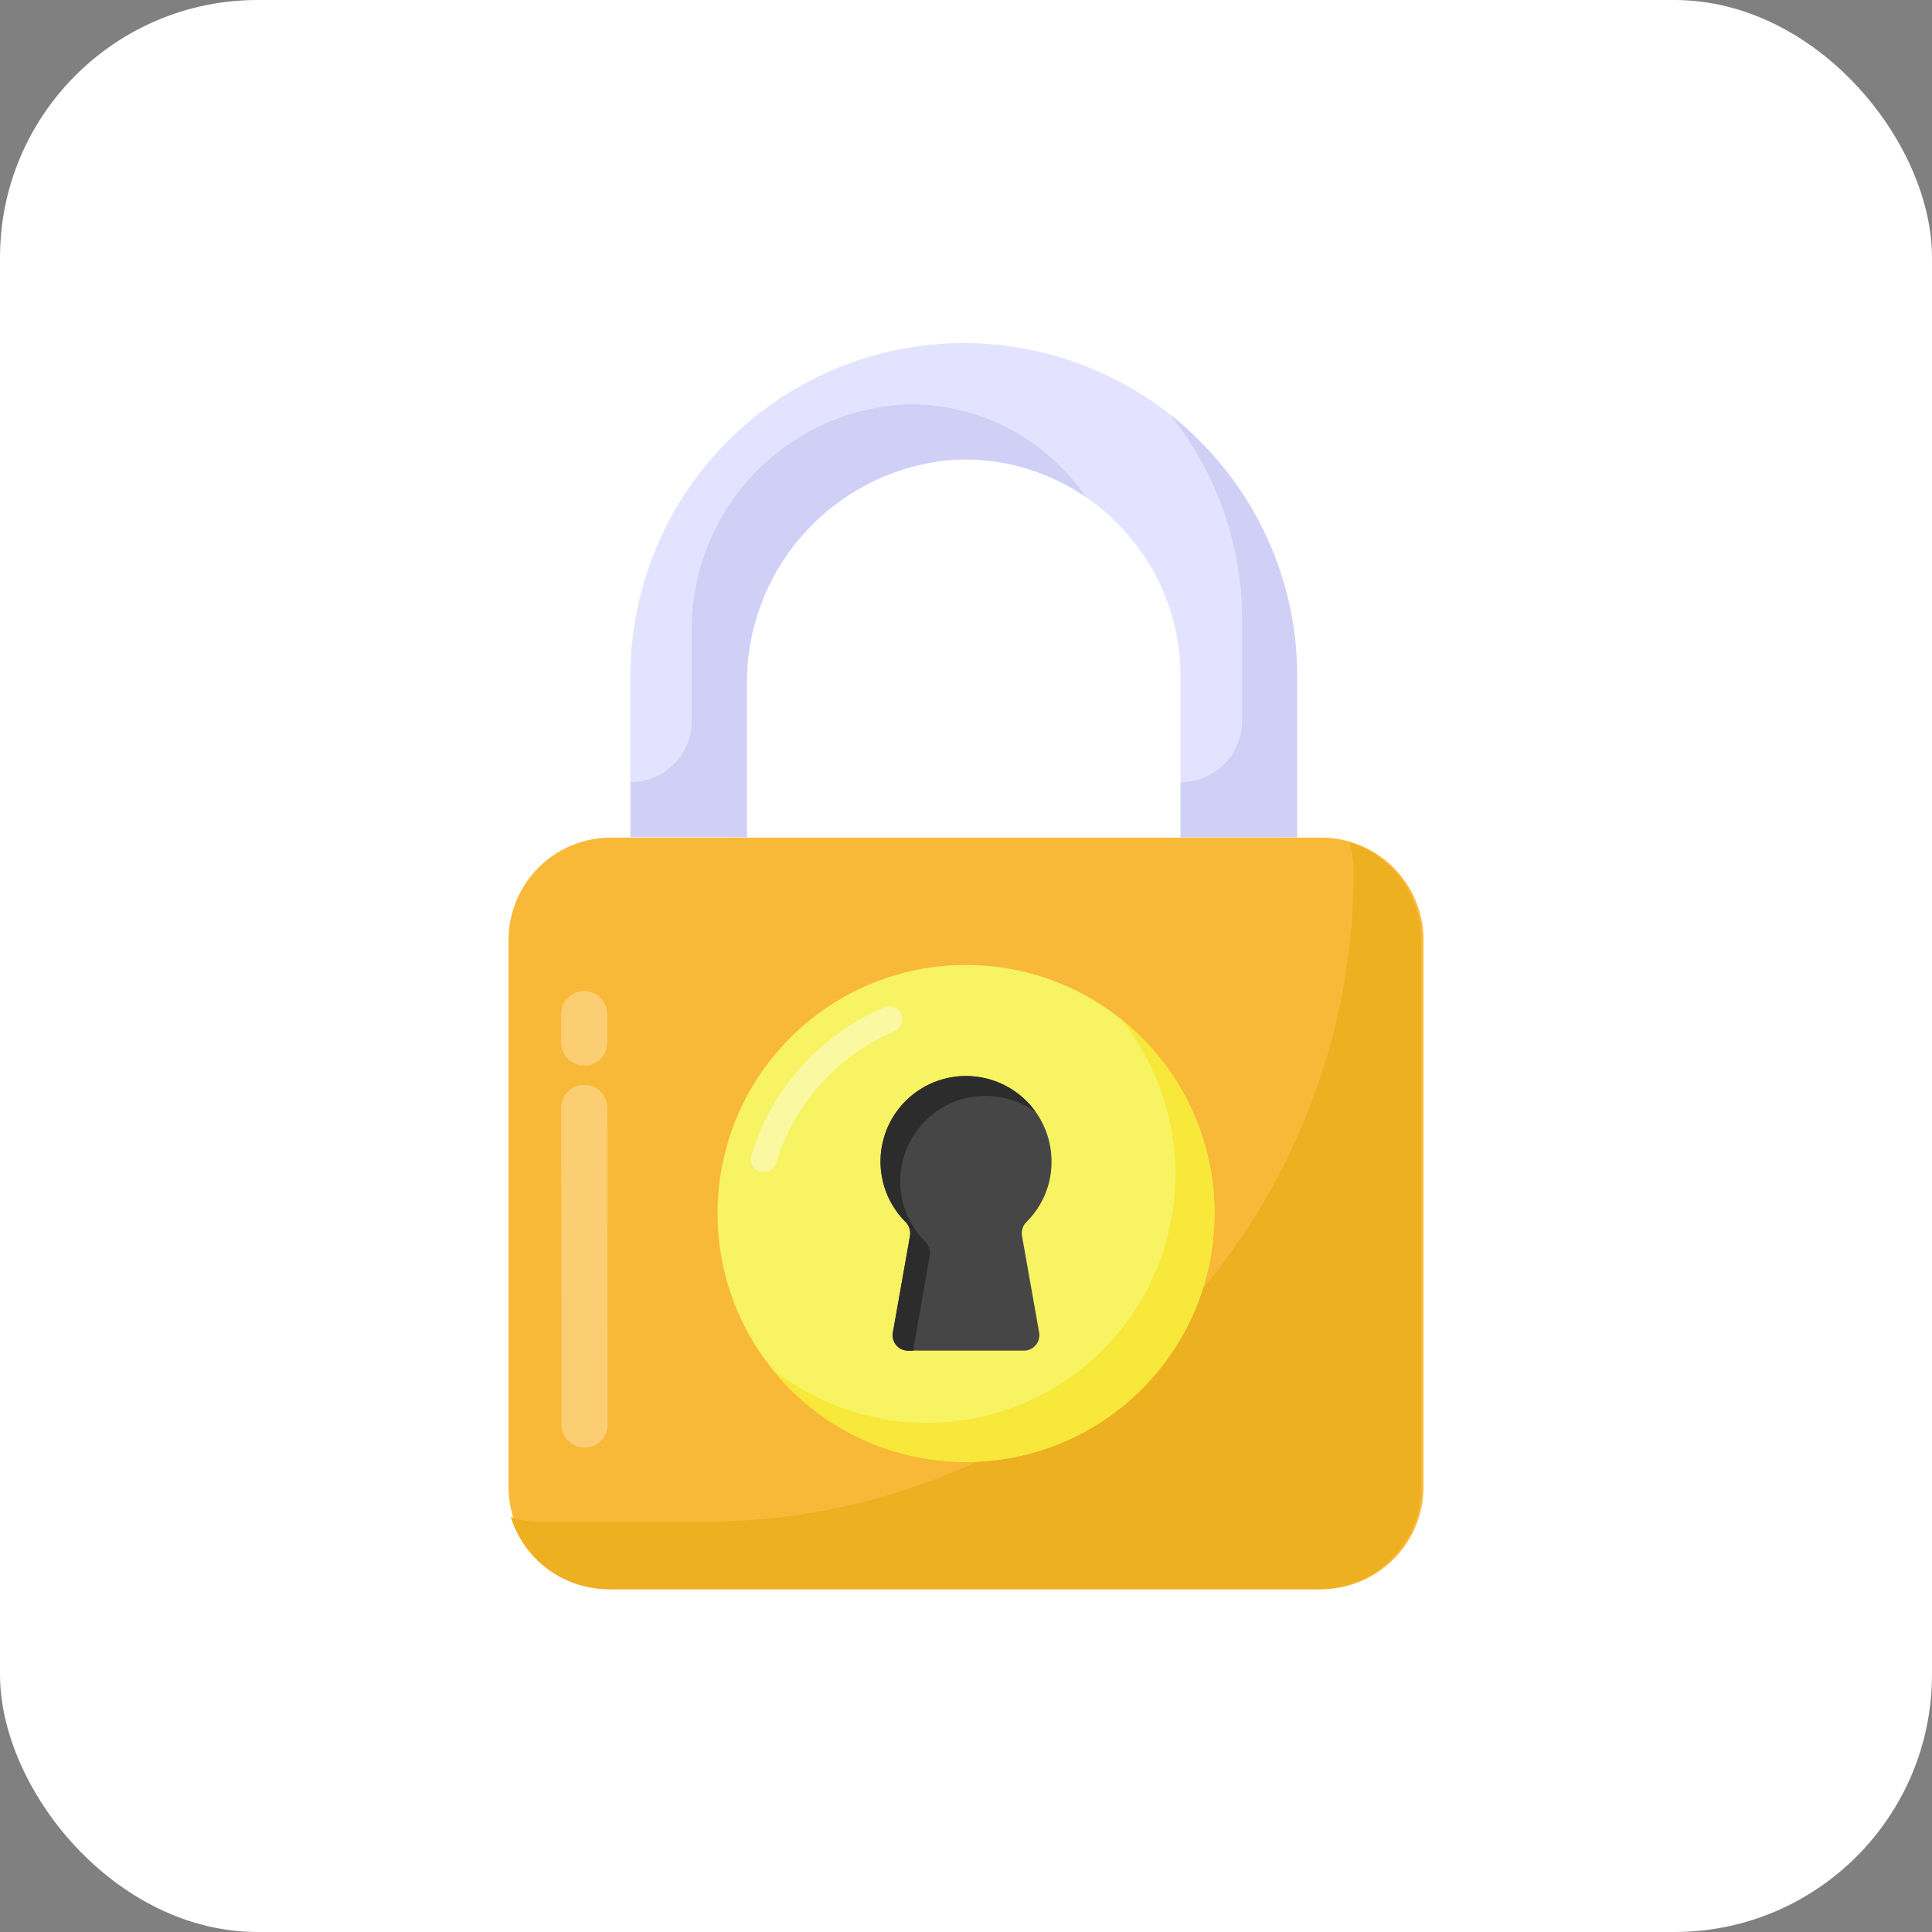
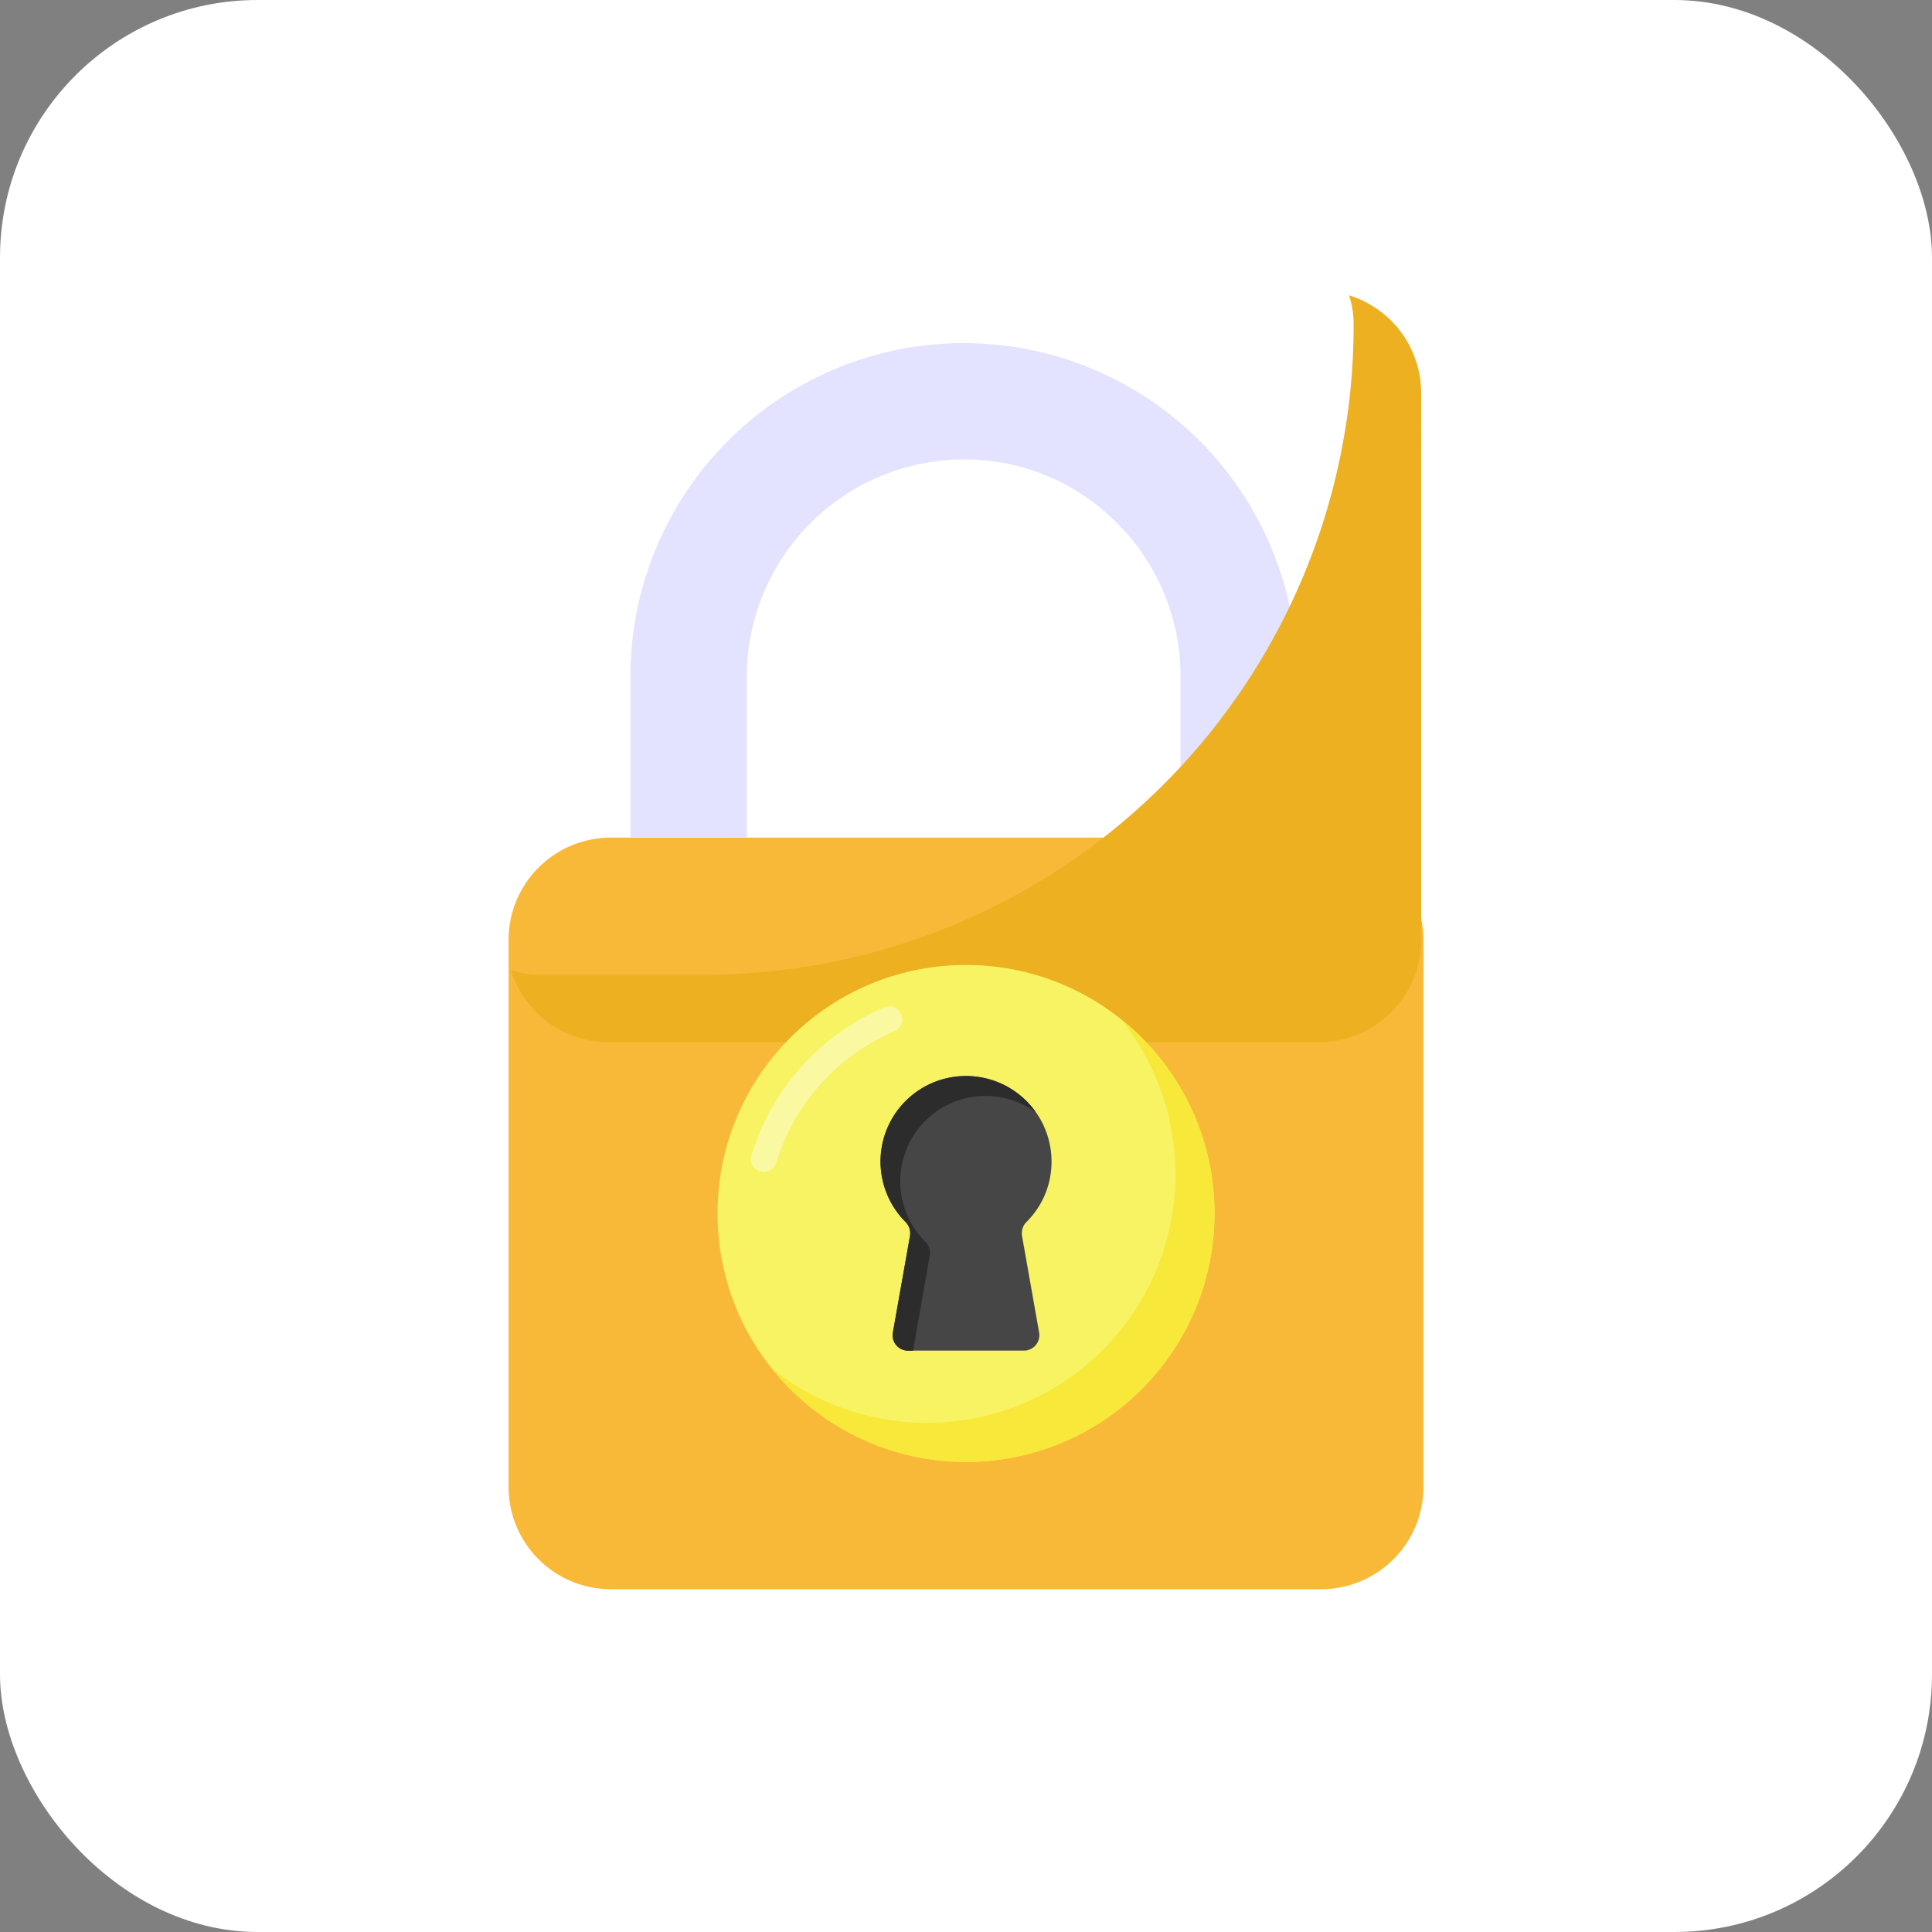
<svg xmlns="http://www.w3.org/2000/svg" width="75" height="75" viewBox="0 0 75 75">
  <rect x="0" y="0" width="75" height="75" fill="#808080" stroke="none" />
  <defs>
    <style>
      .cls-1, .cls-6, .cls-8 {
        fill: #fff;
      }

      .cls-2 {
        fill: #e4e3ff;
      }

      .cls-3 {
        fill: #d0d0f7;
      }

      .cls-4 {
        fill: #f9b938;
      }

      .cls-5 {
        fill: #ecb021;
      }

      .cls-6 {
        opacity: 0.3;
      }

      .cls-7 {
        fill: #f7f363;
      }

      .cls-8 {
        opacity: 0.4;
      }

      .cls-9 {
        fill: #f7e839;
      }

      .cls-10 {
        fill: #474646;
      }

      .cls-11 {
        fill: #2d2c2c;
      }
    </style>
  </defs>
  <g id="Group_94" data-name="Group 94" transform="translate(-21110 -16885)">
    <rect id="Rectangle_217" data-name="Rectangle 217" class="cls-1" width="75" height="75" rx="10" transform="translate(21110 16885)" />
    <g id="padlock" transform="translate(21129.742 16898.307)">
      <path id="Path_177" data-name="Path 177" class="cls-2" d="M18.135,21.764V15.525A8.438,8.438,0,0,1,26.563,7.1,8.284,8.284,0,0,1,32.5,9.565a8.372,8.372,0,0,1,2.468,5.96v6.239H39.5V15.525a12.943,12.943,0,1,0-25.886,0v6.239Z" transform="translate(-8.884 -2.57)" />
-       <path id="Path_178" data-name="Path 178" class="cls-3" d="M30.362,7.4a7.591,7.591,0,0,1,.949,1.148A8.275,8.275,0,0,0,26.35,7.076a8.675,8.675,0,0,0-8.213,8.8v5.857H13.617V19.6a2.375,2.375,0,0,0,2.375-2.374V13.709a8.742,8.742,0,0,1,8.5-8.78A8.275,8.275,0,0,1,30.362,7.4Zm9.129,8.1v6.235H34.972V19.6a2.39,2.39,0,0,0,2.39-2.389V13.355a12.77,12.77,0,0,0-2.788-8.012,10.1,10.1,0,0,1,1.133,1.011A12.85,12.85,0,0,1,39.492,15.5Z" transform="translate(-8.883 -2.544)" />
      <path id="Path_179" data-name="Path 179" class="cls-4" d="M44.451,25.543V46.774a3.973,3.973,0,0,1-3.973,3.973H12.908a3.973,3.973,0,0,1-3.973-3.973V25.543a3.973,3.973,0,0,1,3.973-3.973h27.57A3.973,3.973,0,0,1,44.451,25.543Z" transform="translate(-8.935 -2.361)" />
-       <path id="Path_180" data-name="Path 180" class="cls-5" d="M44.362,25.54V46.774a3.972,3.972,0,0,1-3.972,3.971H12.816a3.973,3.973,0,0,1-3.793-2.8,3.528,3.528,0,0,0,1.171.178h6.34a25.2,25.2,0,0,0,25.205-25.2,3.532,3.532,0,0,0-.178-1.173,3.973,3.973,0,0,1,2.8,3.794Z" transform="translate(-8.934 -2.359)" />
-       <path id="Path_181" data-name="Path 181" class="cls-6" d="M12.745,31.994l.014,12.294a.894.894,0,0,1-1.788,0l-.014-12.293a.894.894,0,0,1,1.788,0Zm-1.788-2.532V28.355a.894.894,0,0,1,1.788,0v1.108a.894.894,0,1,1-1.788,0Z" transform="translate(-8.913 -2.296)" />
+       <path id="Path_180" data-name="Path 180" class="cls-5" d="M44.362,25.54a3.972,3.972,0,0,1-3.972,3.971H12.816a3.973,3.973,0,0,1-3.793-2.8,3.528,3.528,0,0,0,1.171.178h6.34a25.2,25.2,0,0,0,25.205-25.2,3.532,3.532,0,0,0-.178-1.173,3.973,3.973,0,0,1,2.8,3.794Z" transform="translate(-8.934 -2.359)" />
      <circle id="Ellipse_23" data-name="Ellipse 23" class="cls-7" cx="9.646" cy="9.646" r="9.646" transform="translate(4.117 33.798) rotate(-45)" />
      <path id="Path_182" data-name="Path 182" class="cls-8" d="M18.595,34.458a.505.505,0,0,1-.335-.631,9.137,9.137,0,0,1,5.186-5.75.506.506,0,0,1,.394.93,8.128,8.128,0,0,0-4.614,5.116A.506.506,0,0,1,18.595,34.458Z" transform="translate(-8.833 -2.29)" />
      <path id="Path_183" data-name="Path 183" class="cls-9" d="M36.228,36.082A9.648,9.648,0,0,1,19.038,42.1,9.649,9.649,0,0,0,32.6,28.538,9.643,9.643,0,0,1,36.228,36.082Z" transform="translate(-8.824 -2.284)" />
      <path id="Path_184" data-name="Path 184" class="cls-10" d="M28.715,36.955l.655,3.7a.6.6,0,0,1-.58.729H24.283a.6.6,0,0,1-.58-.729l.654-3.7a.624.624,0,0,0-.182-.579,3.32,3.32,0,1,1,5.681-2.324,3.278,3.278,0,0,1-.96,2.325.618.618,0,0,0-.18.576Z" transform="translate(-8.778 -2.26)" />
      <path id="Path_185" data-name="Path 185" class="cls-11" d="M29.238,32.12a3.365,3.365,0,0,0-2.684-.542,3.318,3.318,0,0,0-1.607,5.57.6.6,0,0,1,.177.579l-.642,3.66h-.2a.6.6,0,0,1-.58-.736l.657-3.7a.633.633,0,0,0-.185-.579,3.318,3.318,0,1,1,5.066-4.254Z" transform="translate(-8.778 -2.26)" />
    </g>
  </g>
</svg>